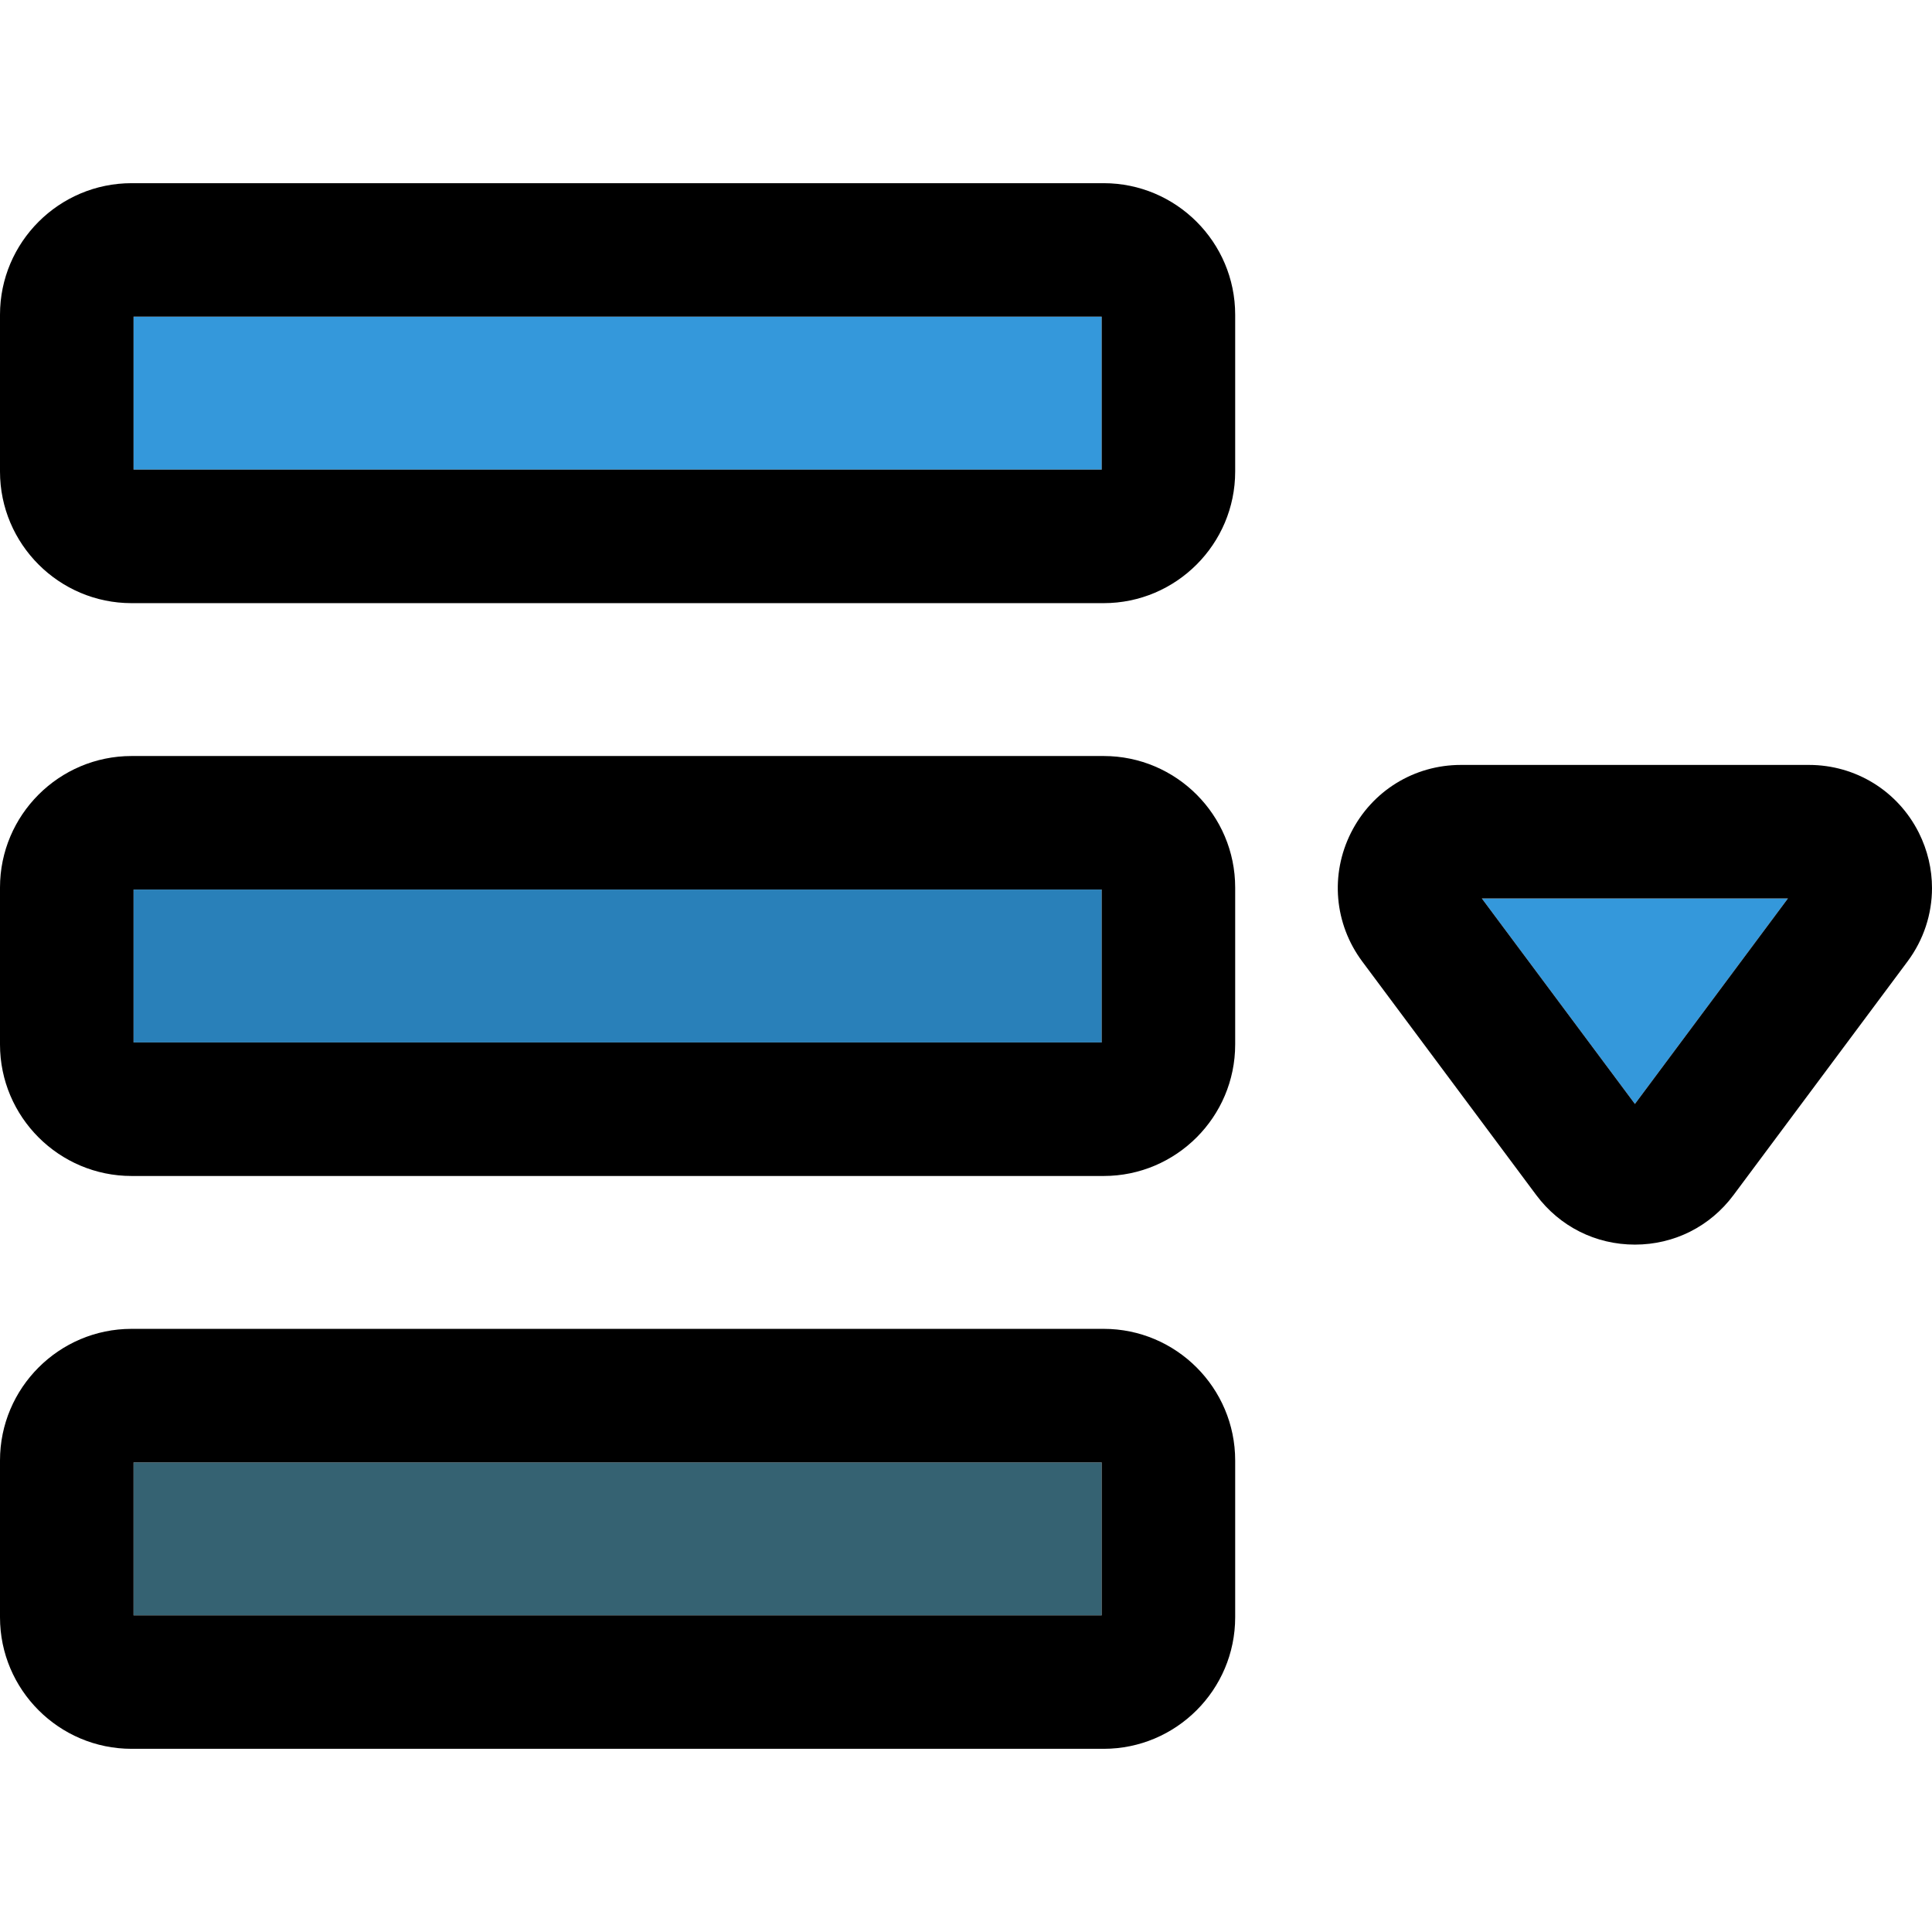
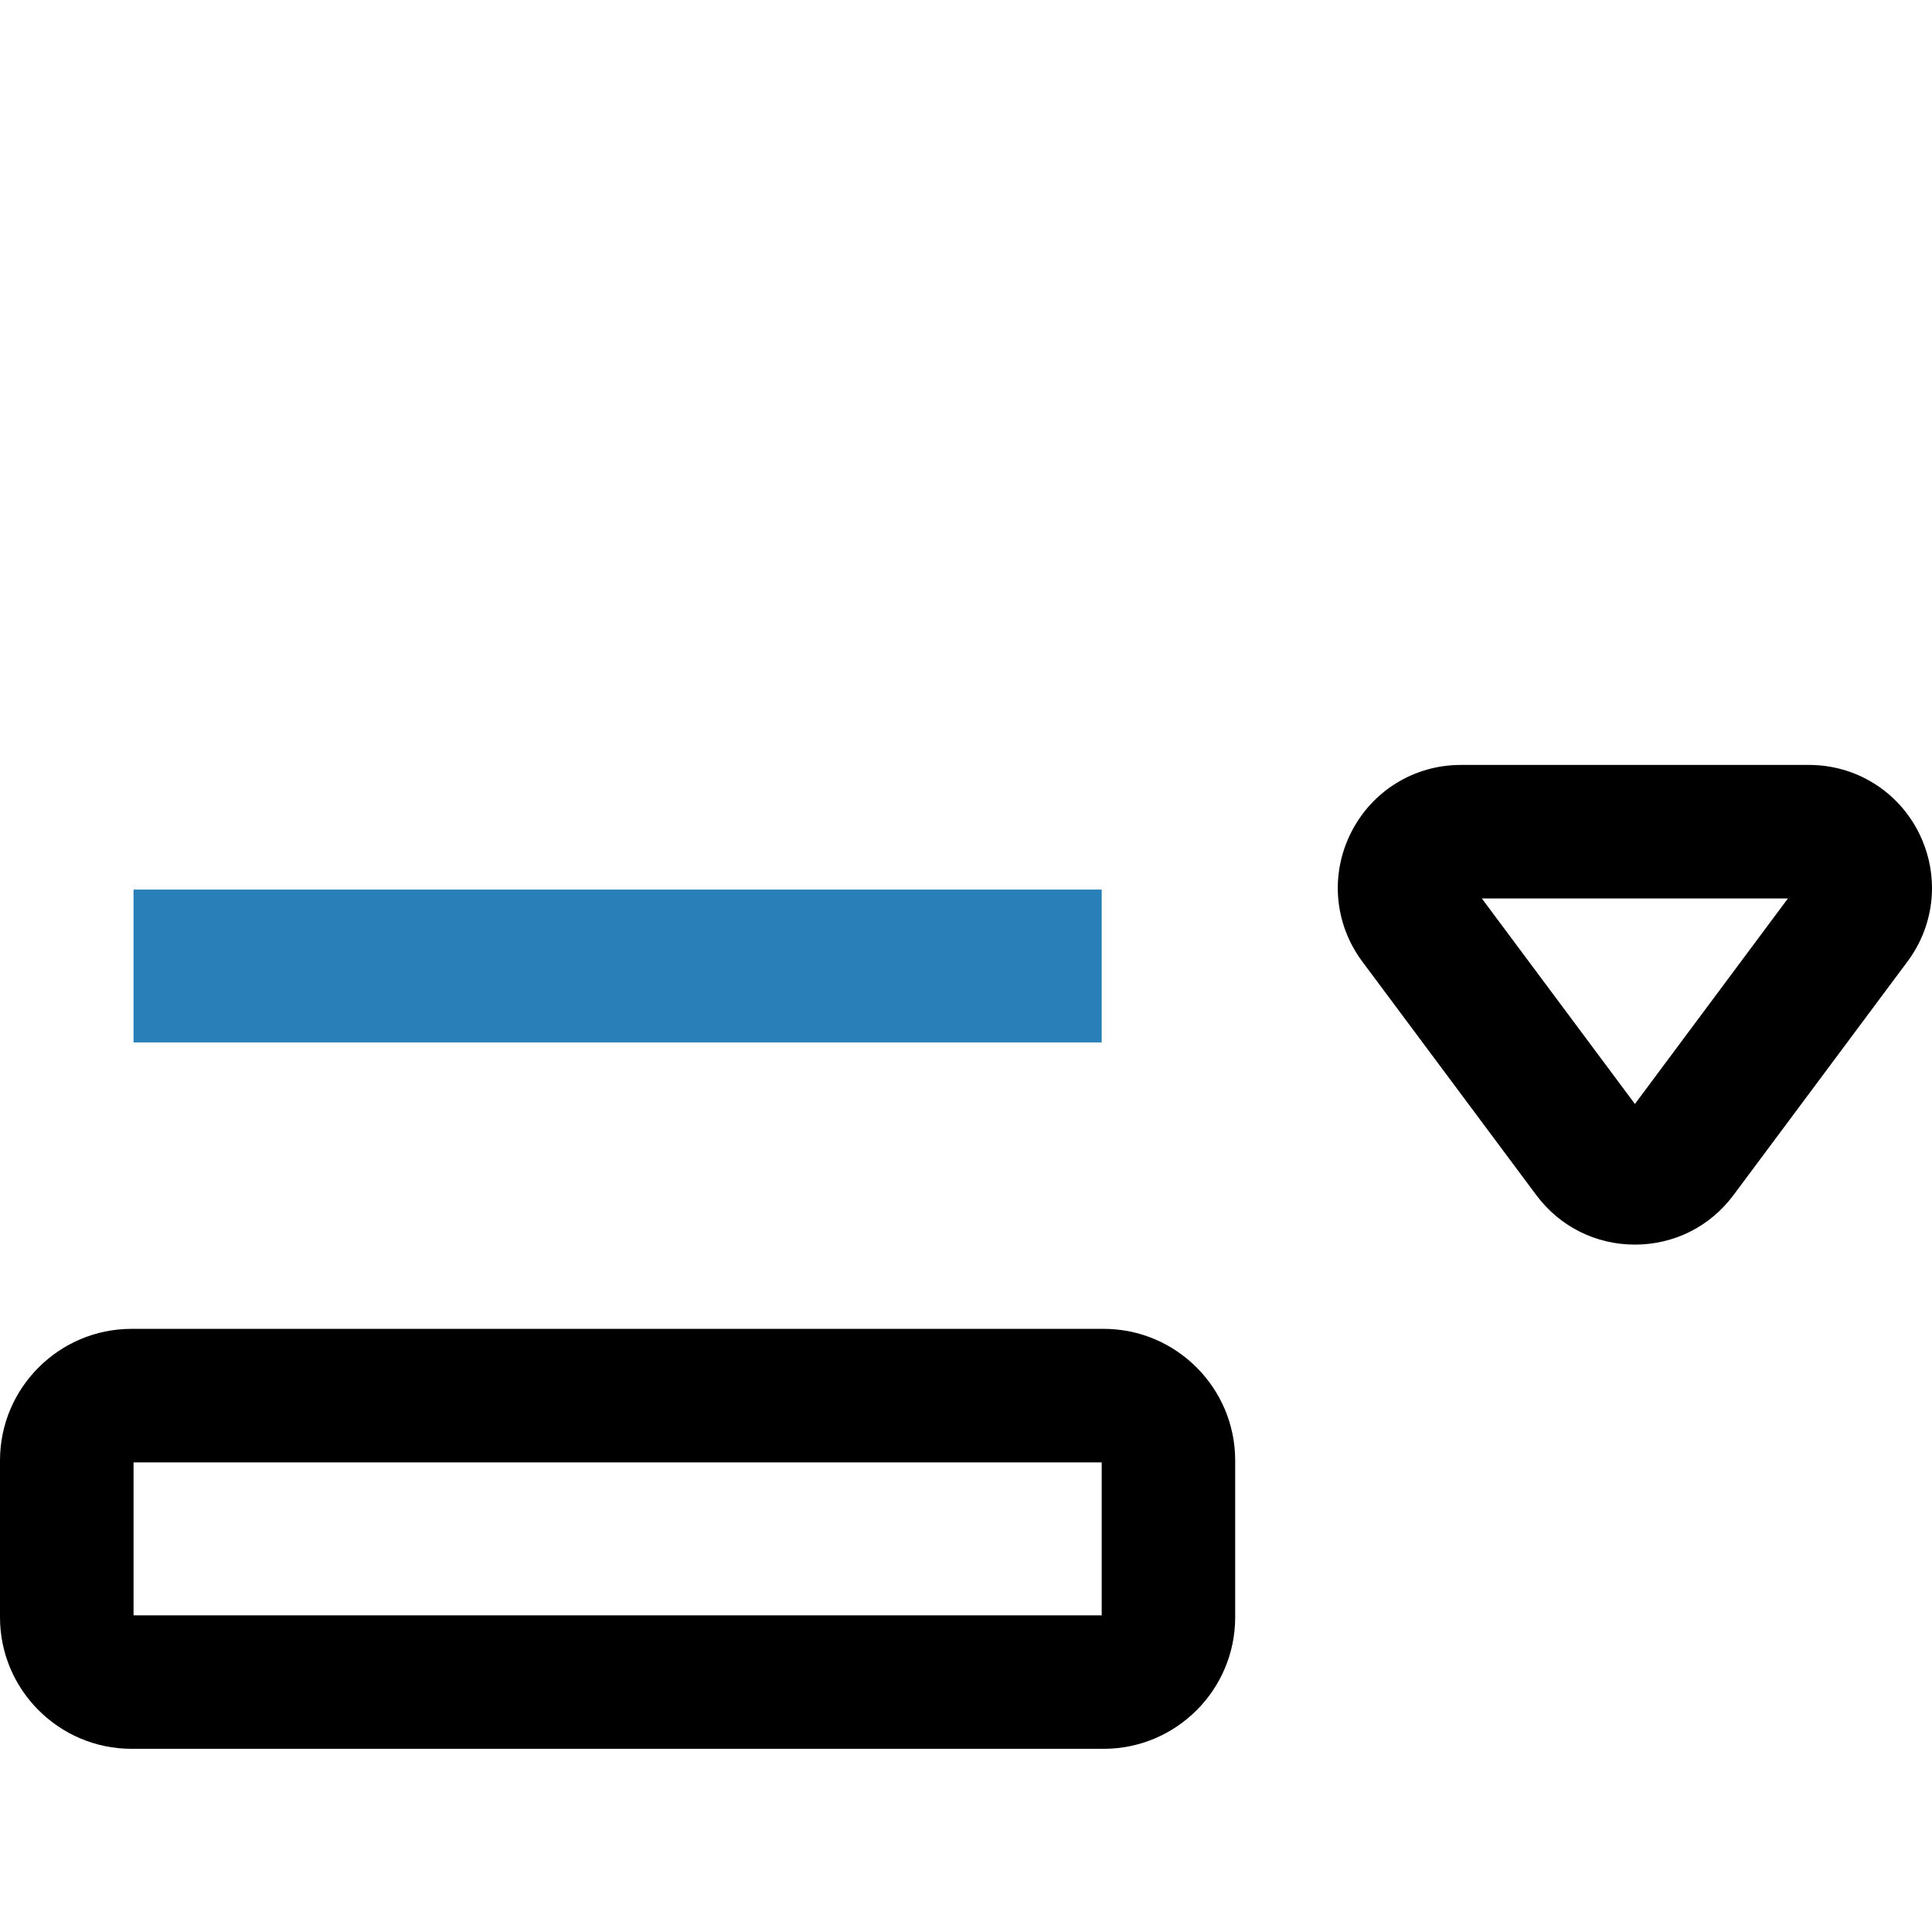
<svg xmlns="http://www.w3.org/2000/svg" version="1.1" id="Layer_1" viewBox="0 0 297 297" xml:space="preserve">
  <g>
    <g id="XMLID_40_">
      <g>
-         <polygon style="fill:#3498DB;" points="274.85,138.12 251.33,169.71 227.8,138.12    " />
-         <rect x="20.53" y="48.68" style="fill:#3498DB;" width="148.83" height="23.51" />
        <rect x="20.53" y="136.75" style="fill:#2980B9;" width="148.83" height="23.5" />
-         <rect x="20.53" y="224.81" style="fill:#356272;" width="148.83" height="23.51" />
        <path d="M294.98,128.02c1.35,2.7,2.02,5.61,2.02,8.5c0,3.98-1.27,7.94-3.76,11.28l-26.75,35.91c-3.6,4.84-9.13,7.62-15.16,7.62     c-6.04,0-11.56-2.78-15.17-7.62l-26.75-35.91c-4.29-5.77-4.96-13.35-1.73-19.78c3.23-6.43,9.7-10.43,16.9-10.43h53.5     C285.27,117.59,291.75,121.59,294.98,128.02z M251.33,169.71l23.52-31.59H227.8L251.33,169.71z" />
        <path d="M189.88,224.51v24.11c0,11.15-9.07,20.22-20.22,20.22H20.23C9.08,268.84,0,259.77,0,248.62v-24.11     c0-11.15,9.08-20.23,20.23-20.23h149.43C180.81,204.28,189.88,213.36,189.88,224.51z M169.36,248.32v-23.51H20.53v23.51H169.36z" />
-         <path d="M189.88,136.44v24.12c0,11.15-9.07,20.22-20.22,20.22H20.23C9.08,180.78,0,171.71,0,160.56v-24.12     c0-11.15,9.08-20.22,20.23-20.22h149.43C180.81,116.22,189.88,125.29,189.88,136.44z M169.36,160.25v-23.5H20.53v23.5H169.36z" />
-         <path d="M189.88,48.38v24.11c0,11.15-9.07,20.23-20.22,20.23H20.23C9.08,92.72,0,83.64,0,72.49V48.38     c0-11.15,9.08-20.22,20.23-20.22h149.43C180.81,28.16,189.88,37.23,189.88,48.38z M169.36,72.19V48.68H20.53v23.51H169.36z" />
      </g>
    </g>
  </g>
</svg>